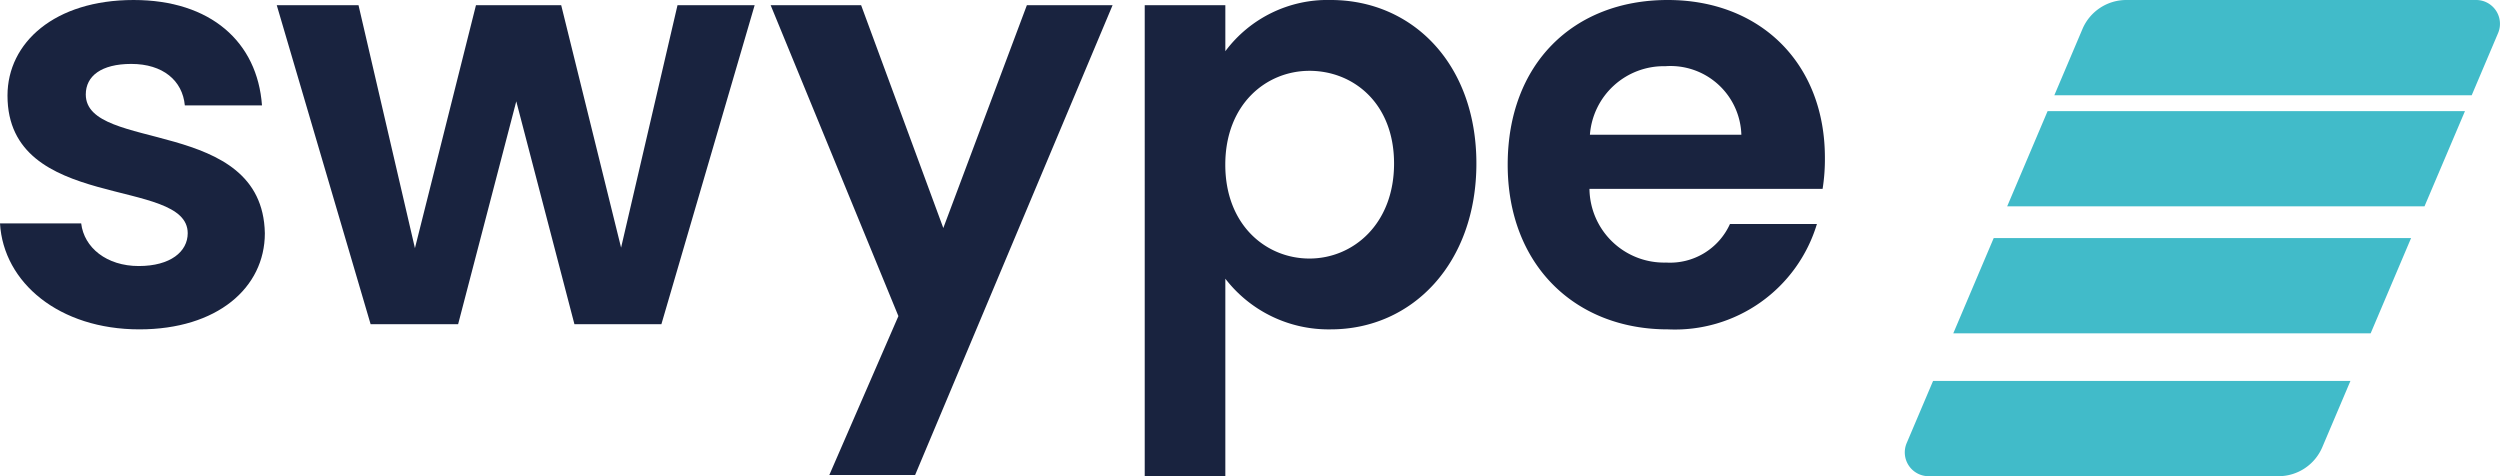
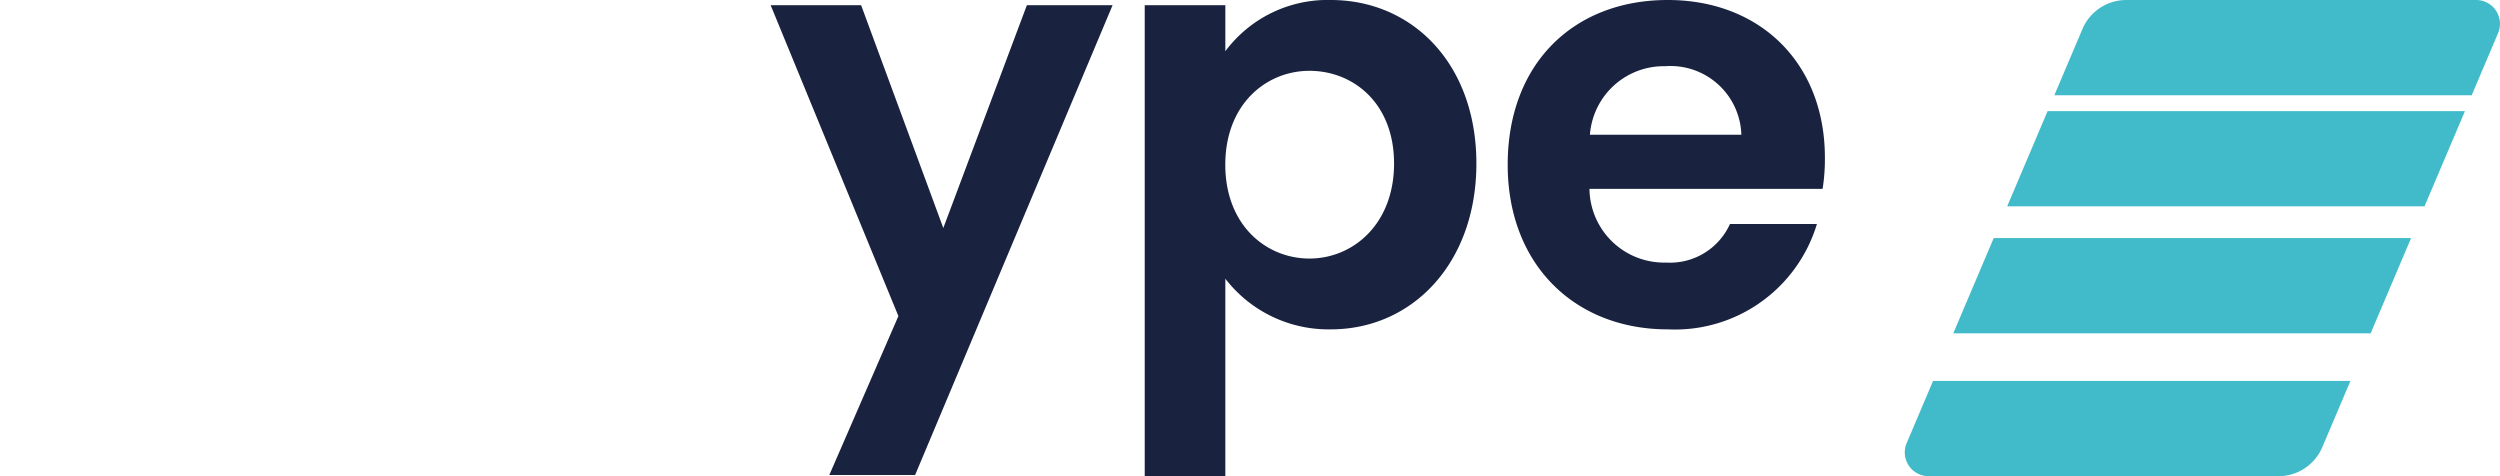
<svg xmlns="http://www.w3.org/2000/svg" width="157.499" height="30">
  <g data-name="Group 1221">
    <g data-name="Group 1220" fill="#19233f">
-       <path data-name="Path 5362" d="M8.779 20.75C3.737 20.75.218 17.811 0 14.075h5.115c.181 1.524 1.6 2.685 3.627 2.685 1.995 0 3.084-.907 3.084-2.068 0-3.592-11.354-1.306-11.354-8.67C.472 2.684 3.447 0 8.416 0c4.861 0 7.8 2.648 8.089 6.639h-4.861c-.145-1.56-1.378-2.612-3.374-2.612-1.886 0-2.866.762-2.866 1.923 0 3.664 11.136 1.378 11.281 8.742 0 3.446-3.011 6.058-7.908 6.058" />
-       <path data-name="Path 5363" d="M17.435.326h5.151l3.555 15.308L29.986.326h5.369l3.773 15.275L42.683.326h4.86l-5.876 20.1h-5.478L32.525 6.384l-3.663 14.039h-5.514Z" />
      <path data-name="Path 5364" d="M64.693.326h5.4l-12.442 29.6h-5.405l4.353-10.012L48.55.326h5.7l5.178 14.039Z" />
      <path data-name="Path 5365" d="M83.835 0c5.151 0 9.177 4.027 9.177 10.3s-4.025 10.45-9.177 10.45a8.206 8.206 0 0 1-6.639-3.192V30h-5.079V.327h5.079v2.9A8.03 8.03 0 0 1 83.835 0m-1.342 4.462c-2.721 0-5.3 2.1-5.3 5.913s2.576 5.913 5.3 5.913c2.757 0 5.332-2.177 5.332-5.986s-2.576-5.841-5.332-5.841" />
      <path data-name="Path 5366" d="M105.068 20.75c-5.841 0-10.084-4.063-10.084-10.375C94.984 4.026 99.119 0 105.068 0c5.8 0 9.9 3.954 9.9 9.939a11.9 11.9 0 0 1-.145 1.959h-14.687a4.7 4.7 0 0 0 4.825 4.643 4.141 4.141 0 0 0 4.026-2.43h5.478a9.34 9.34 0 0 1-9.4 6.638m-4.9-12.261h9.54a4.465 4.465 0 0 0-4.789-4.317 4.667 4.667 0 0 0-4.752 4.317" />
    </g>
    <path data-name="Path 5367" d="m155.292 7-2.55 6h-26.291l2.547-6Zm-32.236 14h26.294l2.547-6h-26.295Zm34.322-18.914A1.5 1.5 0 0 0 155.998 0h-22.043a3 3 0 0 0-2.761 1.828L129.423 6h26.294ZM120.12 27.914A1.5 1.5 0 0 0 121.501 30h22.041a3 3 0 0 0 2.762-1.828L148.076 24h-26.294Z" fill="#41bbc9" />
  </g>
</svg>